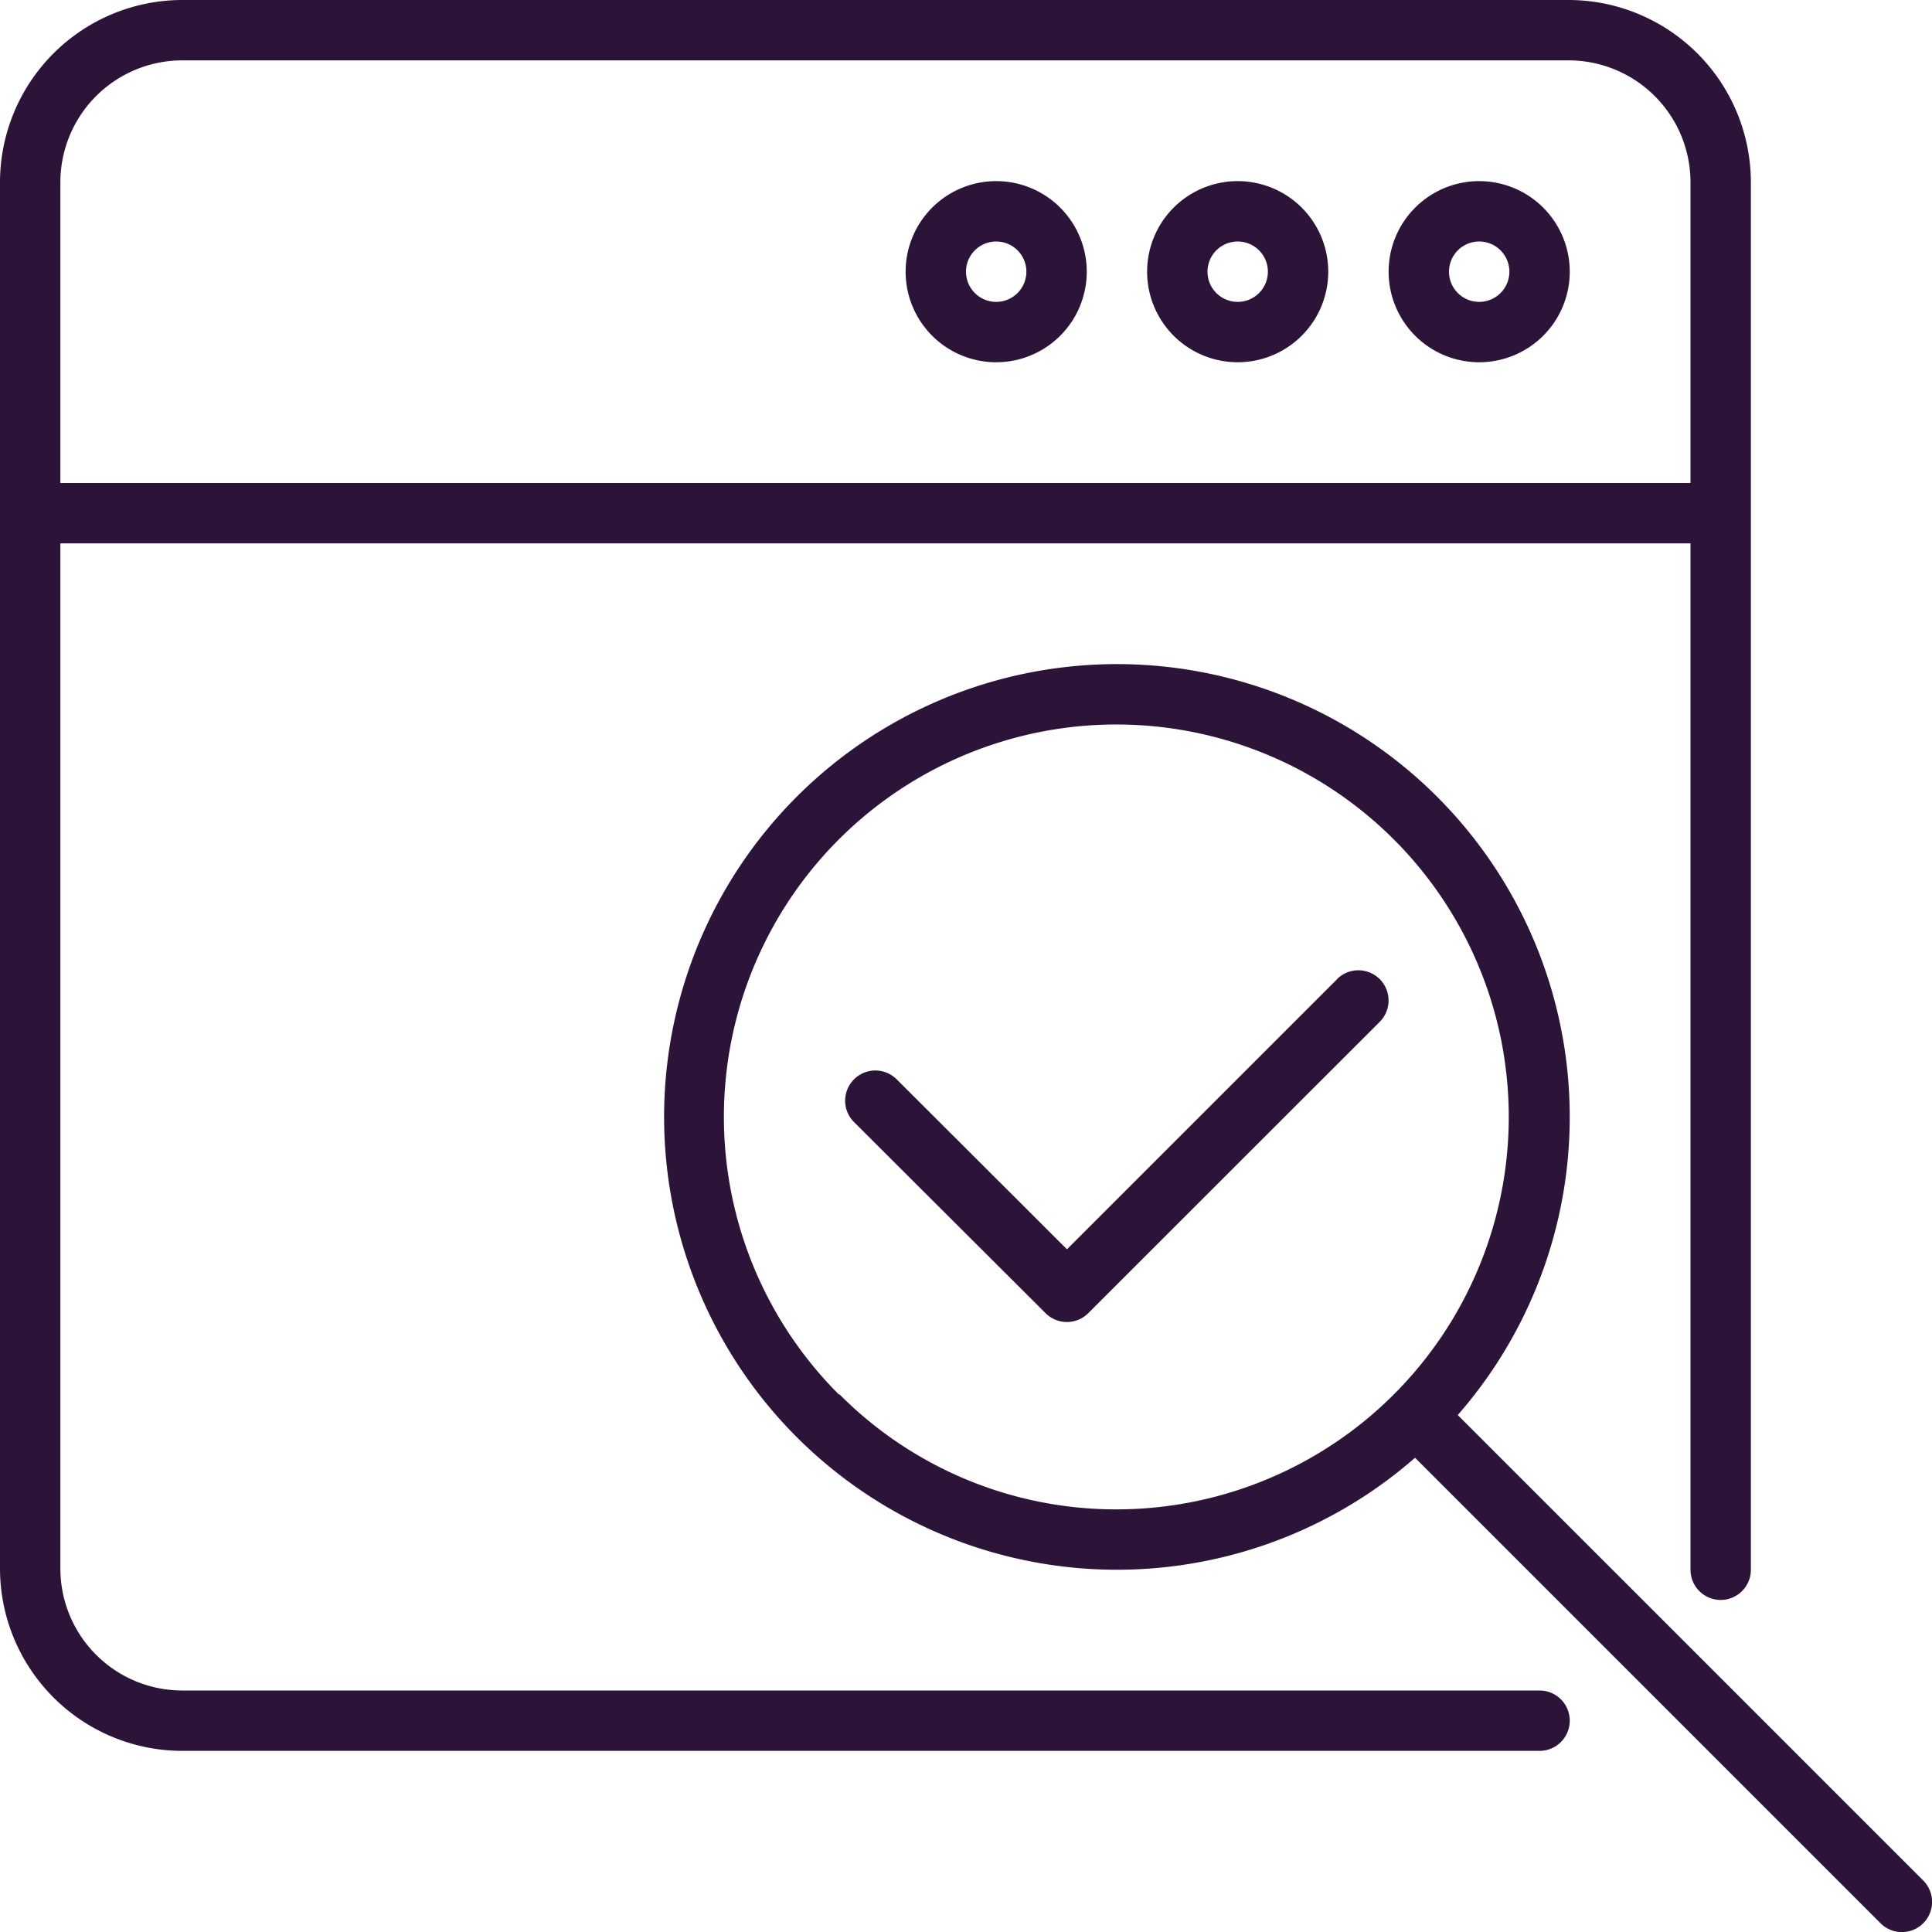
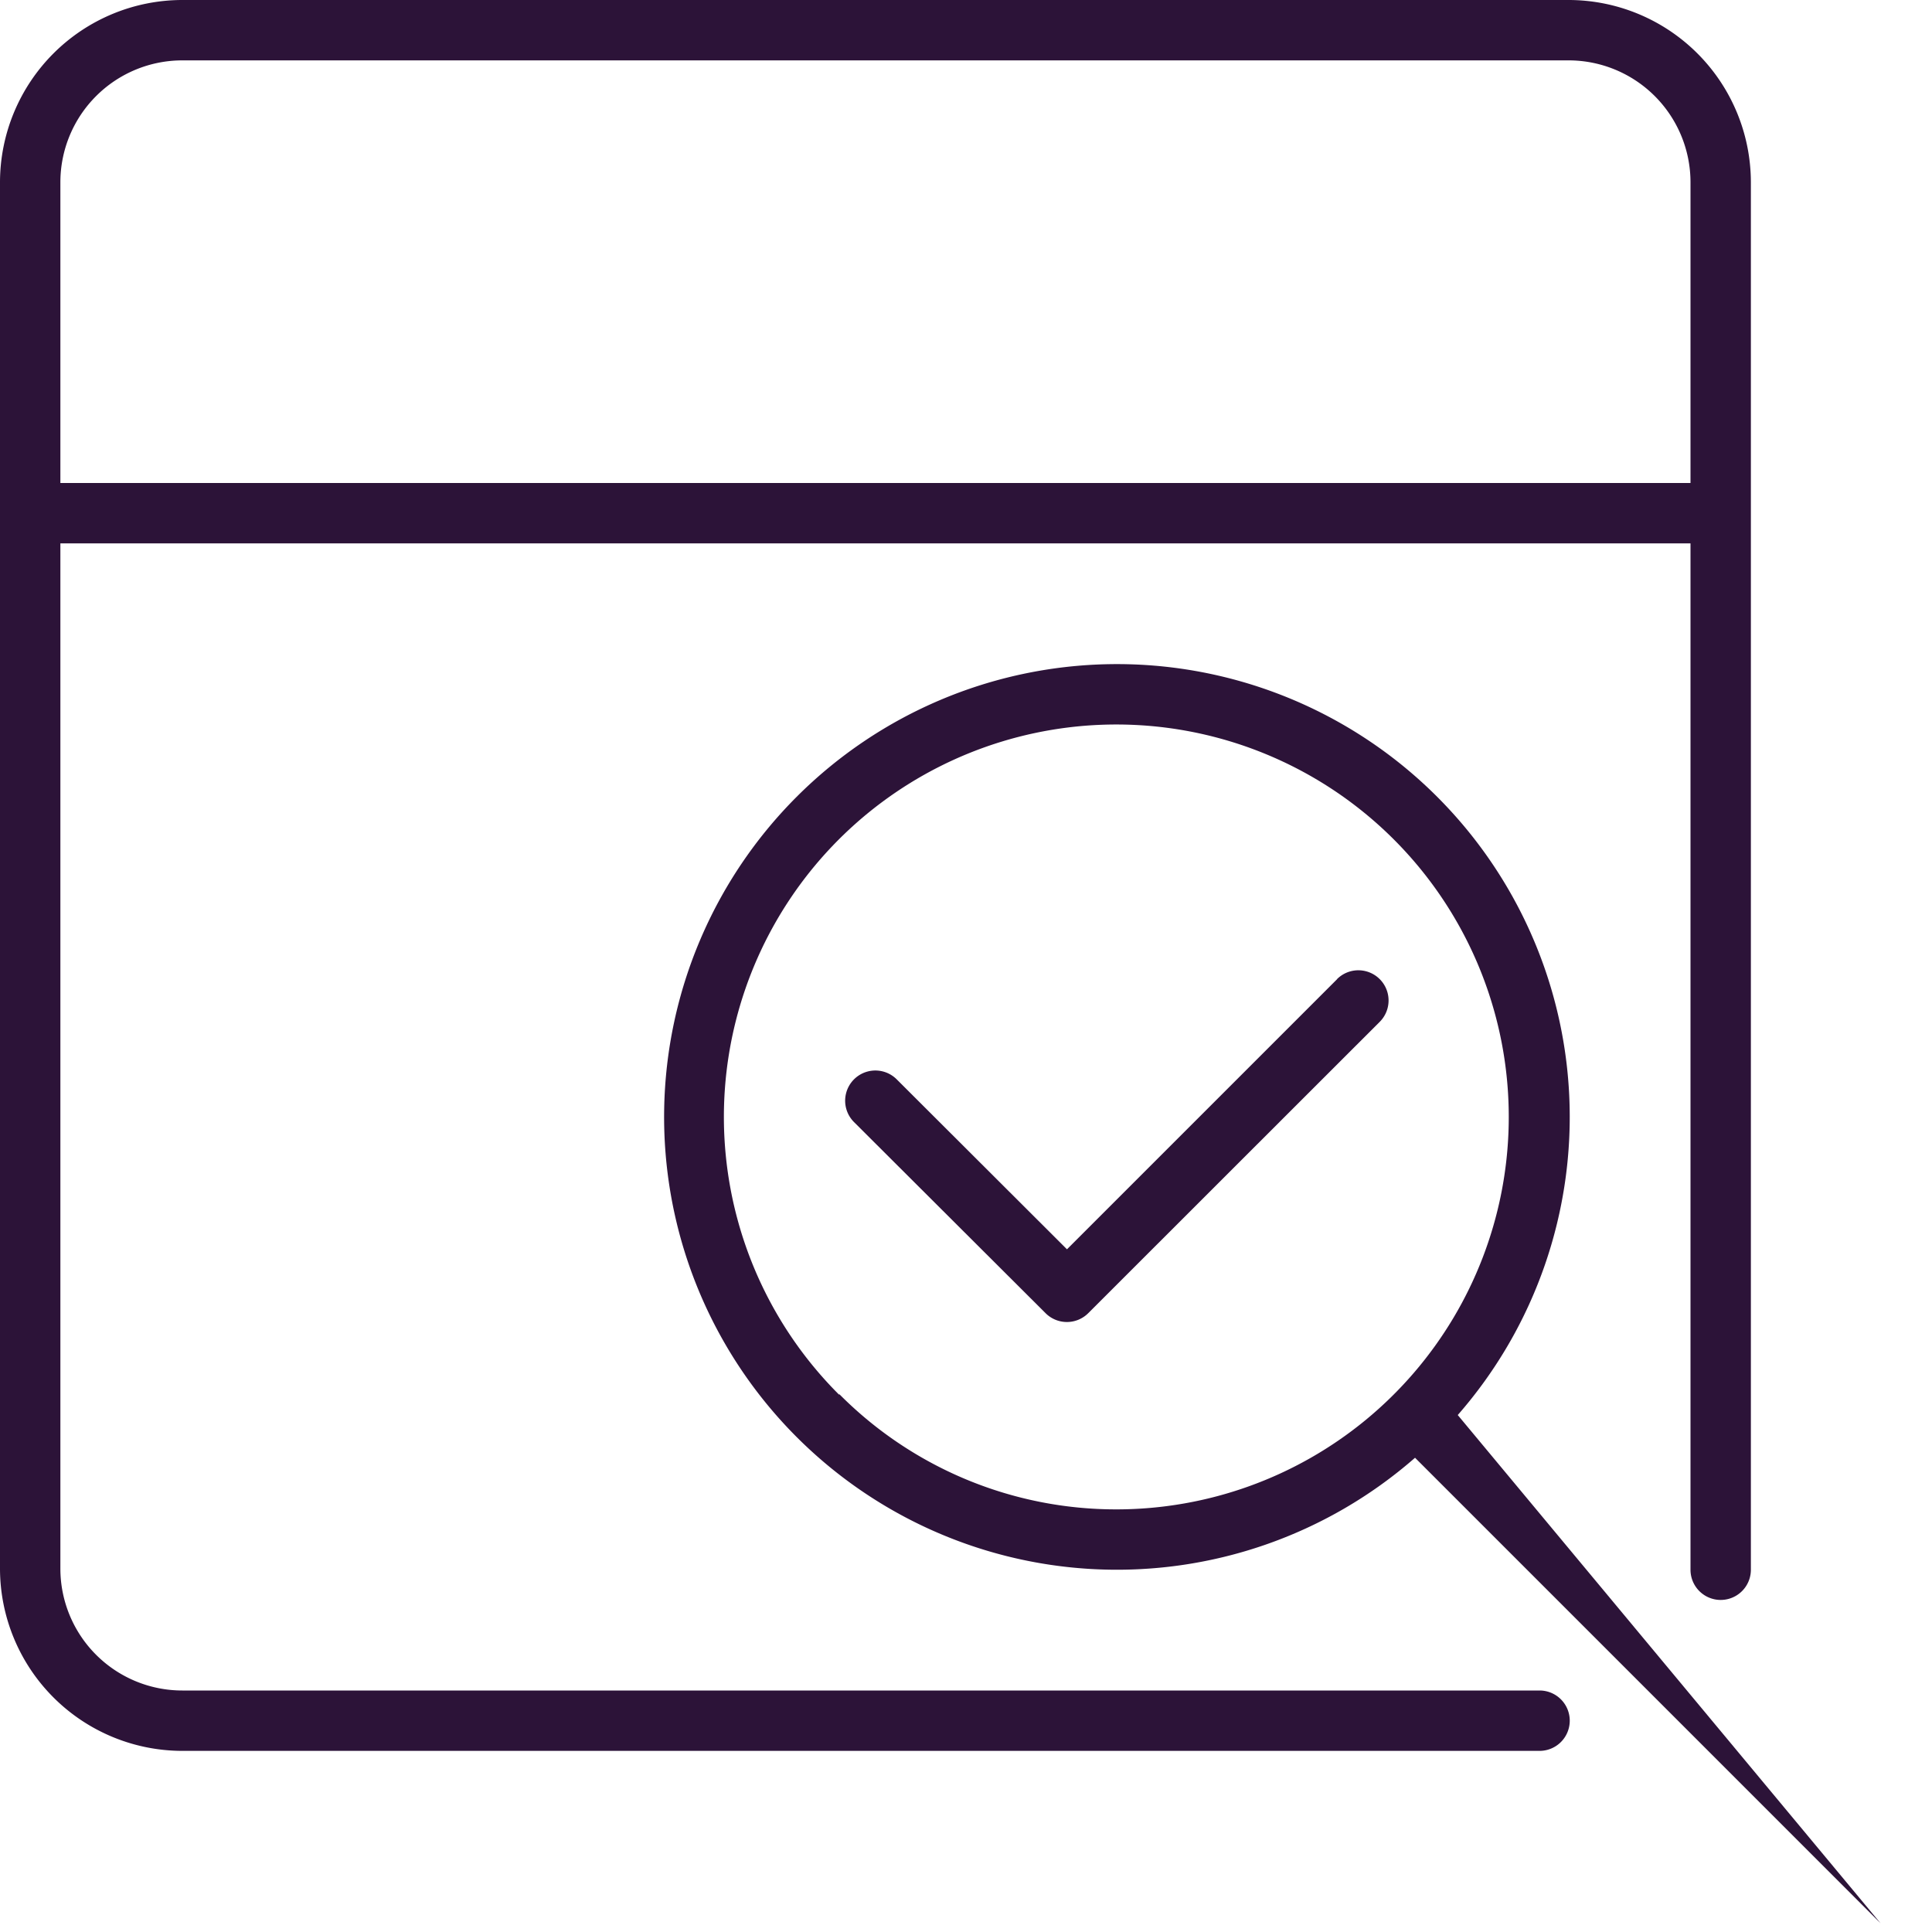
<svg xmlns="http://www.w3.org/2000/svg" height="512" viewBox="0 0 128 128" width="512" fill="#2C1338">
-   <path d="M96.58 93.75a30 30 0 1 0-2.83 2.83l30.84 30.84a2 2 0 0 0 2.83-2.83zm-41-1.36A26 26 0 1 1 74 100a25.83 25.83 0 0 1-18.38-7.62z" />
+   <path d="M96.58 93.75a30 30 0 1 0-2.83 2.83l30.84 30.84zm-41-1.36A26 26 0 1 1 74 100a25.83 25.83 0 0 1-18.38-7.62z" />
  <path d="m88.59 64.87-17.9 17.9-11.28-11.26a2 2 0 0 0-2.83 2.83L69.27 87a2 2 0 0 0 2.83 0l19.31-19.3a2 2 0 0 0-2.83-2.83z" />
  <path d="M12.08 116H102a2 2 0 0 0 0-4H12.08A8.08 8.08 0 0 1 4 103.92V36h108v68a2 2 0 0 0 4 0V12.08A12.09 12.09 0 0 0 103.92 0H12.08A12.09 12.09 0 0 0 0 12.08v91.85A12.09 12.09 0 0 0 12.08 116zm0-112h91.85a8.08 8.08 0 0 1 8.07 8.08V32H4V12.08A8.08 8.08 0 0 1 12.08 4z" />
-   <path d="M98 24a6 6 0 1 0-6-6 6 6 0 0 0 6 6zm0-8a2 2 0 1 1-2 2 2 2 0 0 1 2-2zM82 24a6 6 0 1 0-6-6 6 6 0 0 0 6 6zm0-8a2 2 0 1 1-2 2 2 2 0 0 1 2-2zM66 24a6 6 0 1 0-6-6 6 6 0 0 0 6 6zm0-8a2 2 0 1 1-2 2 2 2 0 0 1 2-2z" />
</svg>